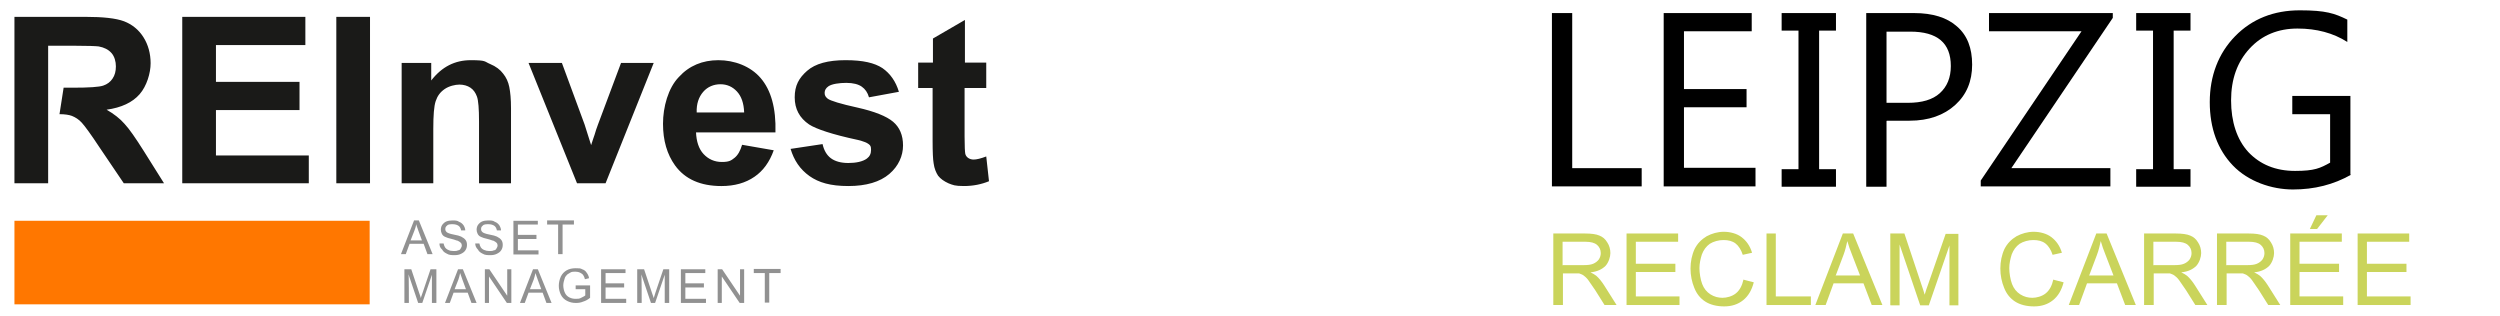
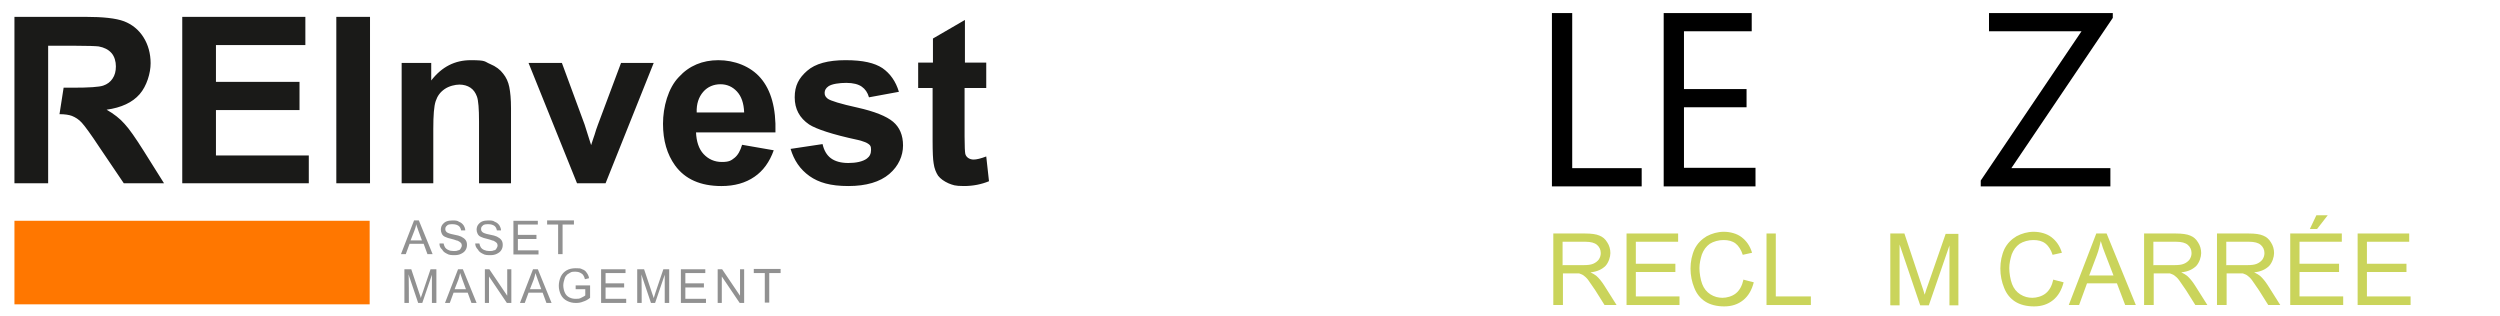
<svg xmlns="http://www.w3.org/2000/svg" xmlns:ns1="http://www.serif.com/" id="Ebene_1" data-name="Ebene 1" version="1.1" viewBox="0 0 727 92">
  <defs>
    <style> .cls-1 { fill: #1a1a18; } .cls-1, .cls-2, .cls-3, .cls-4, .cls-5 { stroke-width: 0px; } .cls-2 { fill: #f70; } .cls-3 { fill: #000; } .cls-4 { fill: #cad45b; } .cls-5 { fill: #919191; } </style>
  </defs>
  <g id="Multi-Dark" ns1:id="Multi/Dark">
    <path id="Branch" class="cls-5" d="M167.4,84.2v-1.2h4.2v3.6c-.6.5-1.3.9-2,1.1-.7.3-1.4.4-2.1.4-1,0-1.8-.2-2.6-.6s-1.4-1-1.8-1.8c-.4-.8-.6-1.7-.6-2.6s.2-1.8.6-2.7c.4-.8,1-1.4,1.7-1.8s1.6-.6,2.6-.6,1.4,0,1.9.3c.6.2,1,.5,1.3,1,.3.4.6.9.7,1.6l-1.2.3c-.1-.5-.3-.9-.5-1.2s-.5-.5-.9-.7-.9-.3-1.4-.3-1.1,0-1.5.3-.8.4-1,.7c-.3.3-.5.6-.6,1-.2.6-.4,1.3-.4,2s.2,1.6.5,2.2.7,1,1.3,1.3,1.2.4,1.8.4,1.1,0,1.6-.3.9-.4,1.2-.7v-1.8h-2.8ZM118.9,88.1h-1.3v-9.8h2l2.3,6.9c.2.6.4,1.1.5,1.5,0-.4.3-.9.5-1.6l2.3-6.8h1.7v9.8h-1.3v-8.2l-2.8,8.2h-1.2l-2.8-8.3c.1,0,.1,8.3.1,8.3ZM205.1,79.4h-5.8v3h5.4v1.2h-5.4v3.3h6v1.2h-7.3v-9.8h7.1v1.1ZM181.9,79.4h-5.8v3h5.4v1.2h-5.4v3.3h6v1.2h-7.3v-9.8h7.1v1.1ZM142.2,88.1h-1.2v-9.8h1.3l5.2,7.7v-7.7h1.2v9.8h-1.3l-5.2-7.7v7.7ZM209.9,88.1h-1.2v-9.8h1.3l5.2,7.7v-7.7h1.2v9.8h-1.3l-5.2-7.7v7.7ZM226.9,79.4h-3.2v8.6h-1.3v-8.6h-3.2v-1.2h7.8v1.2h-.1ZM186.6,88.1h-1.3v-9.8h2l2.3,6.9c.2.6.4,1.1.5,1.5.1-.4.3-.9.5-1.6l2.3-6.8h1.7v9.8h-1.3v-8.2l-2.8,8.2h-1.2l-2.8-8.3c.1,0,.1,8.3.1,8.3ZM138.6,88.1h-1.5l-1.1-3h-4.1l-1.1,3h-1.4l3.8-9.8h1.4s4,9.8,4,9.8ZM160.4,88.1h-1.5l-1.1-3h-4.1l-1.1,3h-1.4l3.8-9.8h1.4l4,9.8ZM132.2,84.1h3.3l-1-2.7c-.3-.8-.5-1.5-.7-2-.1.6-.3,1.3-.5,1.9l-1.1,2.8ZM154.1,84.1h3.3l-1-2.7c-.3-.8-.5-1.5-.7-2-.1.6-.3,1.3-.5,1.9l-1.1,2.8ZM127.8,70.8h1.2c.1.4.2.8.4,1.1.2.3.5.6,1,.8.4.2.9.3,1.5.3s.9,0,1.3-.2c.4,0,.7-.3.8-.6.2-.3.3-.5.3-.8s-.1-.6-.3-.8-.5-.4-.9-.6c-.3,0-.8-.3-1.7-.5s-1.5-.4-1.9-.6c-.5-.2-.8-.5-1-.9s-.3-.8-.3-1.2.1-1,.4-1.4c.3-.4.7-.8,1.2-1s1.1-.3,1.8-.3,1.4,0,1.9.4c.6.2,1,.6,1.3,1,.3.5.5,1,.5,1.5h-1.2c-.1-.5-.3-1-.7-1.3s-1-.5-1.7-.5-1.4,0-1.7.4c-.4.3-.5.6-.5,1s.1.6.4.9c.2.2.9.5,2,.7s1.8.4,2.2.6c.6.3,1,.6,1.3,1s.4.9.4,1.4-.1,1-.4,1.5c-.3.5-.7.8-1.3,1.1s-1.2.4-1.9.4-1.6,0-2.2-.4c-.6-.3-1.1-.6-1.4-1.2-.7-.6-.8-1.2-.8-1.8ZM138.2,70.8h1.2c.1.4.2.8.4,1.1.2.3.5.6,1,.8.5.2.9.3,1.5.3s.9,0,1.3-.2c.4,0,.7-.3.8-.6.2-.3.3-.5.3-.8s-.1-.6-.3-.8-.5-.4-.9-.6c-.3,0-.8-.3-1.7-.5s-1.5-.4-1.9-.6c-.5-.2-.8-.5-1-.9s-.3-.8-.3-1.2.1-1,.4-1.4c.3-.4.7-.8,1.2-1s1.1-.3,1.8-.3,1.4,0,1.9.4c.6.2,1,.6,1.3,1,.3.5.5,1,.5,1.5h-1.2c-.1-.5-.3-1-.7-1.3s-1-.5-1.7-.5-1.4,0-1.7.4c-.4.3-.5.6-.5,1s.1.6.4.9c.2.2.9.5,2,.7s1.8.4,2.2.6c.6.3,1,.6,1.3,1s.4.9.4,1.4-.1,1-.4,1.5c-.3.5-.7.8-1.3,1.1s-1.2.4-1.9.4-1.6,0-2.2-.4c-.6-.3-1.1-.6-1.4-1.2-.6-.6-.8-1.2-.8-1.8h0ZM125.8,73.9h-1.5l-1.1-3h-4.1l-1.1,3h-1.4l3.8-9.8h1.4s4,9.8,4,9.8ZM166.8,65.3h-3.2v8.6h-1.3v-8.6h-3.2v-1.2h7.8v1.2h-.1ZM156.4,65.3h-5.8v3h5.4v1.2h-5.4v3.3h6v1.2h-7.3v-9.8h7.1v1.1ZM119.4,69.9h3.3l-1-2.7c-.3-.8-.5-1.5-.7-2,0,.6-.3,1.3-.5,1.9l-1.1,2.8Z" />
    <rect id="Square-orange" class="cls-2" x="4.2" y="64.2" width="103.3" height="24.3" ns1:id="Square orange" />
    <path id="Wordmark-dark" class="cls-1" d="M280.5,18.2h6.3v7.4h-6.3v14.1c0,2.9.1,4.5.2,5s.4.9.8,1.2,1,.5,1.6.5c.9,0,2.1-.3,3.7-.9l.8,7.2c-2.2.9-4.6,1.4-7.3,1.4s-3.2-.3-4.5-.8c-1.3-.6-2.3-1.3-3-2.2-.6-.9-1.1-2.1-1.3-3.6-.2-1.1-.3-3.3-.3-6.5v-15.4h-4.2v-7.4h4.3v-7l9.3-5.4v12.4h0ZM229.9,43.3l9.3-1.4c.4,1.8,1.2,3.2,2.4,4.1,1.2.9,2.9,1.4,5.1,1.4s4.2-.4,5.4-1.3c.8-.6,1.2-1.4,1.2-2.5s-.2-1.3-.7-1.7-1.5-.8-3.1-1.2c-7.5-1.6-12.2-3.2-14.2-4.5-2.8-1.9-4.2-4.5-4.2-7.9s1.2-5.6,3.6-7.7,6.1-3.1,11.2-3.1,8.4.8,10.7,2.3c2.3,1.6,3.9,3.9,4.8,6.9l-8.7,1.6c-.4-1.4-1.1-2.4-2.1-3.1s-2.5-1.1-4.5-1.1-4.2.3-5.2,1c-.7.5-1.1,1.1-1.1,1.9s.3,1.2.9,1.7c.8.6,3.7,1.5,8.7,2.6,4.9,1.1,8.4,2.5,10.3,4.1s2.9,3.9,2.9,6.9-1.3,6-4,8.3-6.7,3.5-11.9,3.5-8.6-1-11.3-2.9c-2.8-2-4.5-4.6-5.5-7.9ZM202.4,38.4c.1,2.7.8,4.9,2.2,6.4s3.2,2.3,5.3,2.3,2.7-.4,3.7-1.2,1.7-2.1,2.2-3.8l9.2,1.6c-1.2,3.4-3.1,6-5.6,7.7-2.6,1.8-5.8,2.7-9.6,2.7-6.1,0-10.6-2-13.5-6-2.3-3.2-3.5-7.2-3.5-12.1s1.5-10.4,4.6-13.6c3-3.3,6.9-4.9,11.5-4.9s9.3,1.7,12.3,5.2,4.5,8.7,4.3,15.8c.1,0-23.1,0-23.1,0ZM107.6,53.3h-9.8V4.9h9.8v48.4ZM126.1,53.3h-9.3V18.3h8.6v5.1c3.1-4,6.9-5.9,11.5-5.9s3.9.4,5.6,1.1c1.7.7,3,1.7,3.8,2.8.9,1.1,1.5,2.4,1.8,3.9s.5,3.5.5,6.2v21.8h-9.3v-17.9c0-3.8-.2-6.2-.6-7.3-.4-1.1-1-2-1.9-2.6s-2-.9-3.2-.9-3,.4-4.3,1.3-2.1,2-2.6,3.5-.7,4.1-.7,8.1v15.8h0ZM176.1,53.3h-8.3l-14.1-35h9.7l6.6,17.9,1.9,6c.5-1.5.8-2.5,1-3,.3-1,.6-2,1-3l6.7-17.9h9.5l-14,35ZM88.8,13.1h-26v10.7h24.3v8.2h-24.3v13.2h27v8.1h-36.8V4.9h35.8v8.2ZM14.1,53.3H4.2V4.9h20.6c5.2,0,8.9.4,11.3,1.3,2.3.9,4.2,2.4,5.6,4.6,1.4,2.2,2.1,4.8,2.1,7.6s-1.1,6.6-3.2,9c-2.1,2.4-5.3,3.9-9.6,4.5,2.1,1.2,3.9,2.6,5.2,4.1,1.4,1.5,3.2,4.1,5.6,7.9l5.9,9.4h-11.7l-7.1-10.5c-2.5-3.8-4.2-6.1-5.1-7.1-.9-1-1.9-1.6-2.9-2-.8-.3-2-.5-3.6-.5l1.2-7.7h2.7c4.7,0,7.6-.2,8.8-.6,1.2-.4,2.1-1.1,2.7-2,.7-1,1-2.2,1-3.6s-.4-2.9-1.3-3.9c-.9-1-2.1-1.6-3.7-1.9-.8-.1-3.2-.2-7.1-.2h-7.6v40ZM216.4,32.7c-.1-2.7-.8-4.7-2.1-6.1s-2.9-2.1-4.8-2.1-3.7.7-5,2.2-2,3.5-1.9,6h13.8Z" ns1:id="Wordmark dark" />
  </g>
  <g>
    <g>
      <path class="cls-3" d="M477.5,54.2h-26.2V3.8h5.9v45.1h20.2v5.3Z" />
      <path class="cls-3" d="M510.5,54.2h-26.7V3.8h25.6v5.3h-19.7v16.8h18.2v5.3h-18.2v17.6h20.8v5.3Z" />
-       <path class="cls-3" d="M533.9,3.8v5.1h-4.9v40.3h4.9v5.1h-15.8v-5.1h4.9V8.9h-4.9V3.8h15.8Z" />
-       <path class="cls-3" d="M548.6,35.2v19.1h-5.9V3.8h13.9c5.4,0,9.6,1.3,12.5,3.9,3,2.6,4.4,6.3,4.4,11.1s-1.6,8.7-4.9,11.7c-3.3,3-7.7,4.6-13.3,4.6h-6.6ZM548.6,9.2v20.7h6.2c4.1,0,7.2-.9,9.3-2.8s3.2-4.5,3.2-7.9c0-6.7-3.9-10-11.8-10h-6.9Z" />
      <path class="cls-3" d="M614.4,5.2l-29.5,43.7h28.8v5.3h-37.7v-1.7l29.3-43.4h-26.9V3.8h36v1.4Z" />
-       <path class="cls-3" d="M637,3.8v5.1h-4.9v40.3h4.9v5.1h-15.8v-5.1h4.9V8.9h-4.9V3.8h15.8Z" />
-       <path class="cls-3" d="M683.7,50.8c-5.1,2.9-10.7,4.3-16.9,4.3s-13-2.3-17.5-7c-4.4-4.6-6.7-10.8-6.7-18.4s2.5-14.2,7.4-19.2c4.9-5,11.2-7.5,18.8-7.5s10.1.9,13.8,2.7v6.5c-4.1-2.6-8.9-3.9-14.5-3.9s-10.3,1.9-13.9,5.8c-3.6,3.9-5.4,8.9-5.4,15.1s1.7,11.4,5,15c3.4,3.6,7.9,5.5,13.6,5.5s7.3-.8,10.2-2.4v-14.1h-11v-5.3h16.9v22.9Z" />
    </g>
    <g>
      <path class="cls-4" d="M451.7,88.7v-20.8h9.2c1.9,0,3.3.2,4.2.6,1,.4,1.7,1,2.3,2,.6.9.9,2,.9,3.1s-.5,2.7-1.4,3.7c-1,1-2.4,1.7-4.4,1.9.7.3,1.3.7,1.7,1,.8.7,1.6,1.7,2.3,2.8l3.6,5.7h-3.5l-2.7-4.3c-.8-1.2-1.5-2.2-2-2.9-.5-.7-1-1.1-1.4-1.4-.4-.3-.8-.4-1.3-.6-.3,0-.8,0-1.5,0h-3.2v9.2h-2.7ZM454.5,77.1h5.9c1.3,0,2.2-.1,2.9-.4.7-.3,1.2-.7,1.6-1.2.4-.6.6-1.2.6-1.9,0-1-.4-1.8-1.1-2.4-.7-.6-1.8-.9-3.4-.9h-6.6v6.9Z" />
      <path class="cls-4" d="M473,88.7v-20.8h15v2.4h-12.3v6.4h11.5v2.4h-11.5v7.1h12.7v2.5h-15.5Z" />
      <path class="cls-4" d="M507.3,81.4l2.7.7c-.6,2.3-1.6,4-3.1,5.2-1.5,1.2-3.3,1.8-5.5,1.8s-4.1-.5-5.5-1.4c-1.4-.9-2.5-2.2-3.2-4-.7-1.7-1.1-3.6-1.1-5.6s.4-4,1.2-5.7c.8-1.6,2-2.8,3.5-3.7,1.5-.8,3.2-1.3,5-1.3s3.8.5,5.2,1.6c1.4,1.1,2.4,2.5,3,4.5l-2.7.6c-.5-1.5-1.2-2.6-2.1-3.3-.9-.7-2.1-1-3.5-1s-2.9.4-4,1.1c-1.1.8-1.8,1.8-2.3,3.1-.4,1.3-.7,2.6-.7,4s.3,3.3.8,4.6c.5,1.3,1.3,2.3,2.4,3s2.3,1,3.5,1,2.8-.4,3.9-1.3c1.1-.9,1.8-2.2,2.2-4Z" />
      <path class="cls-4" d="M513.7,88.7v-20.8h2.7v18.3h10.2v2.5h-13Z" />
-       <path class="cls-4" d="M527.9,88.7l8-20.8h3l8.5,20.8h-3.1l-2.4-6.3h-8.7l-2.3,6.3h-2.9ZM533.9,80.1h7l-2.2-5.7c-.7-1.7-1.2-3.2-1.5-4.3-.3,1.3-.6,2.7-1.1,4l-2.3,6.1Z" />
      <path class="cls-4" d="M549.7,88.7v-20.8h4.1l4.9,14.7c.5,1.4.8,2.4,1,3.1.2-.8.6-1.9,1.1-3.3l5-14.4h3.7v20.8h-2.6v-17.4l-6,17.4h-2.5l-6-17.7v17.7h-2.6Z" />
      <path class="cls-4" d="M597.4,81.4l2.7.7c-.6,2.3-1.6,4-3.1,5.2-1.5,1.2-3.3,1.8-5.5,1.8s-4.1-.5-5.5-1.4c-1.4-.9-2.5-2.2-3.2-4-.7-1.7-1.1-3.6-1.1-5.6s.4-4,1.2-5.7c.8-1.6,2-2.8,3.5-3.7,1.5-.8,3.2-1.3,5-1.3s3.8.5,5.2,1.6c1.4,1.1,2.4,2.5,3,4.5l-2.7.6c-.5-1.5-1.2-2.6-2.1-3.3-.9-.7-2.1-1-3.5-1s-2.9.4-4,1.1c-1.1.8-1.8,1.8-2.3,3.1-.4,1.3-.7,2.6-.7,4s.3,3.3.8,4.6c.5,1.3,1.3,2.3,2.4,3,1.1.7,2.3,1,3.5,1s2.8-.4,3.9-1.3c1.1-.9,1.8-2.2,2.2-4Z" />
      <path class="cls-4" d="M601.6,88.7l8-20.8h3l8.5,20.8h-3.1l-2.4-6.3h-8.7l-2.3,6.3h-2.9ZM607.6,80.1h7l-2.2-5.7c-.7-1.7-1.2-3.2-1.5-4.3-.3,1.3-.6,2.7-1.1,4l-2.3,6.1Z" />
      <path class="cls-4" d="M623.5,88.7v-20.8h9.2c1.8,0,3.3.2,4.2.6,1,.4,1.7,1,2.3,2,.6.9.9,2,.9,3.1s-.5,2.7-1.4,3.7c-1,1-2.4,1.7-4.4,1.9.7.3,1.3.7,1.7,1,.8.7,1.6,1.7,2.3,2.8l3.6,5.7h-3.5l-2.7-4.3c-.8-1.2-1.5-2.2-2-2.9-.5-.7-1-1.1-1.4-1.4-.4-.3-.8-.4-1.3-.6-.3,0-.8,0-1.5,0h-3.2v9.2h-2.7ZM626.3,77.1h5.9c1.3,0,2.2-.1,2.9-.4.7-.3,1.2-.7,1.6-1.2.4-.6.6-1.2.6-1.9,0-1-.4-1.8-1.1-2.4-.7-.6-1.8-.9-3.4-.9h-6.6v6.9Z" />
      <path class="cls-4" d="M644.7,88.7v-20.8h9.2c1.9,0,3.3.2,4.2.6,1,.4,1.7,1,2.3,2,.6.9.9,2,.9,3.1s-.5,2.7-1.4,3.7c-1,1-2.4,1.7-4.4,1.9.7.3,1.3.7,1.7,1,.8.7,1.6,1.7,2.3,2.8l3.6,5.7h-3.5l-2.7-4.3c-.8-1.2-1.5-2.2-2-2.9-.5-.7-1-1.1-1.4-1.4-.4-.3-.8-.4-1.3-.6-.3,0-.8,0-1.5,0h-3.2v9.2h-2.7ZM647.5,77.1h5.9c1.3,0,2.2-.1,2.9-.4.7-.3,1.2-.7,1.6-1.2.4-.6.6-1.2.6-1.9,0-1-.4-1.8-1.1-2.4-.7-.6-1.8-.9-3.4-.9h-6.6v6.9Z" />
      <path class="cls-4" d="M666,88.7v-20.8h15v2.4h-12.3v6.4h11.5v2.4h-11.5v7.1h12.7v2.5h-15.5ZM671.7,66.6l1.9-4h3.3l-3.1,4h-2.1Z" />
      <path class="cls-4" d="M685.6,88.7v-20.8h15v2.4h-12.3v6.4h11.5v2.4h-11.5v7.1h12.7v2.5h-15.5Z" />
    </g>
  </g>
</svg>